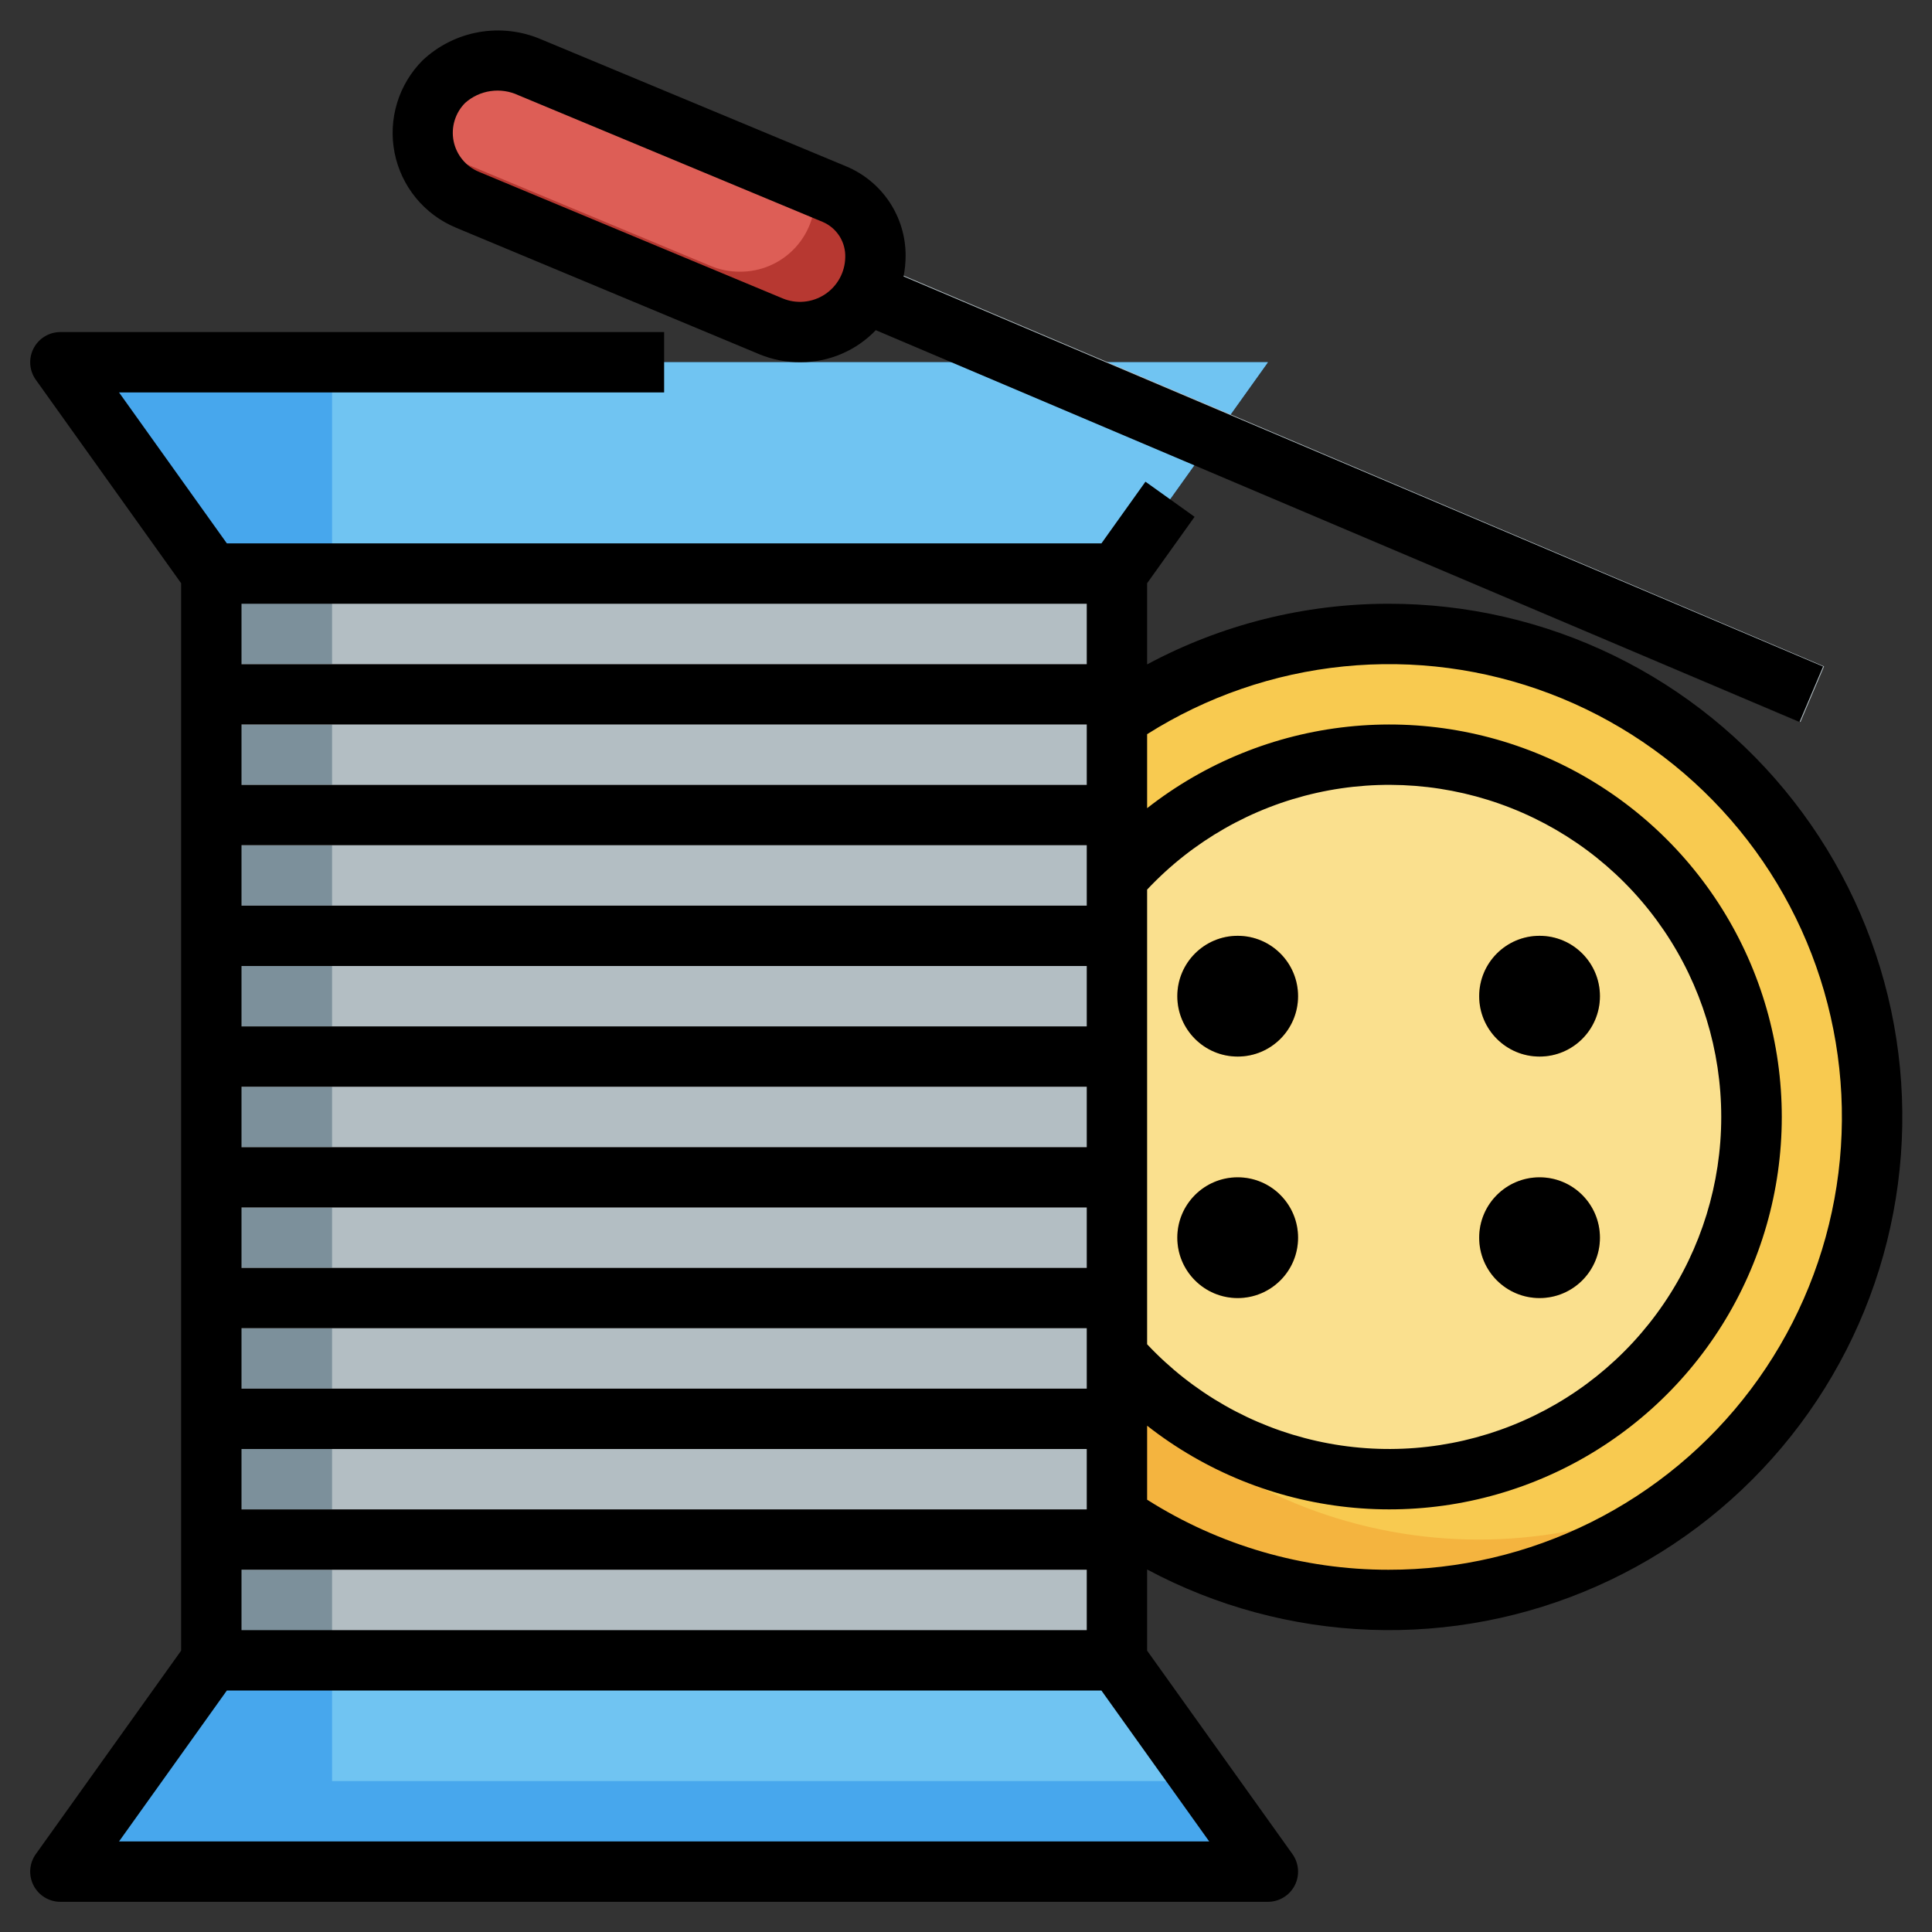
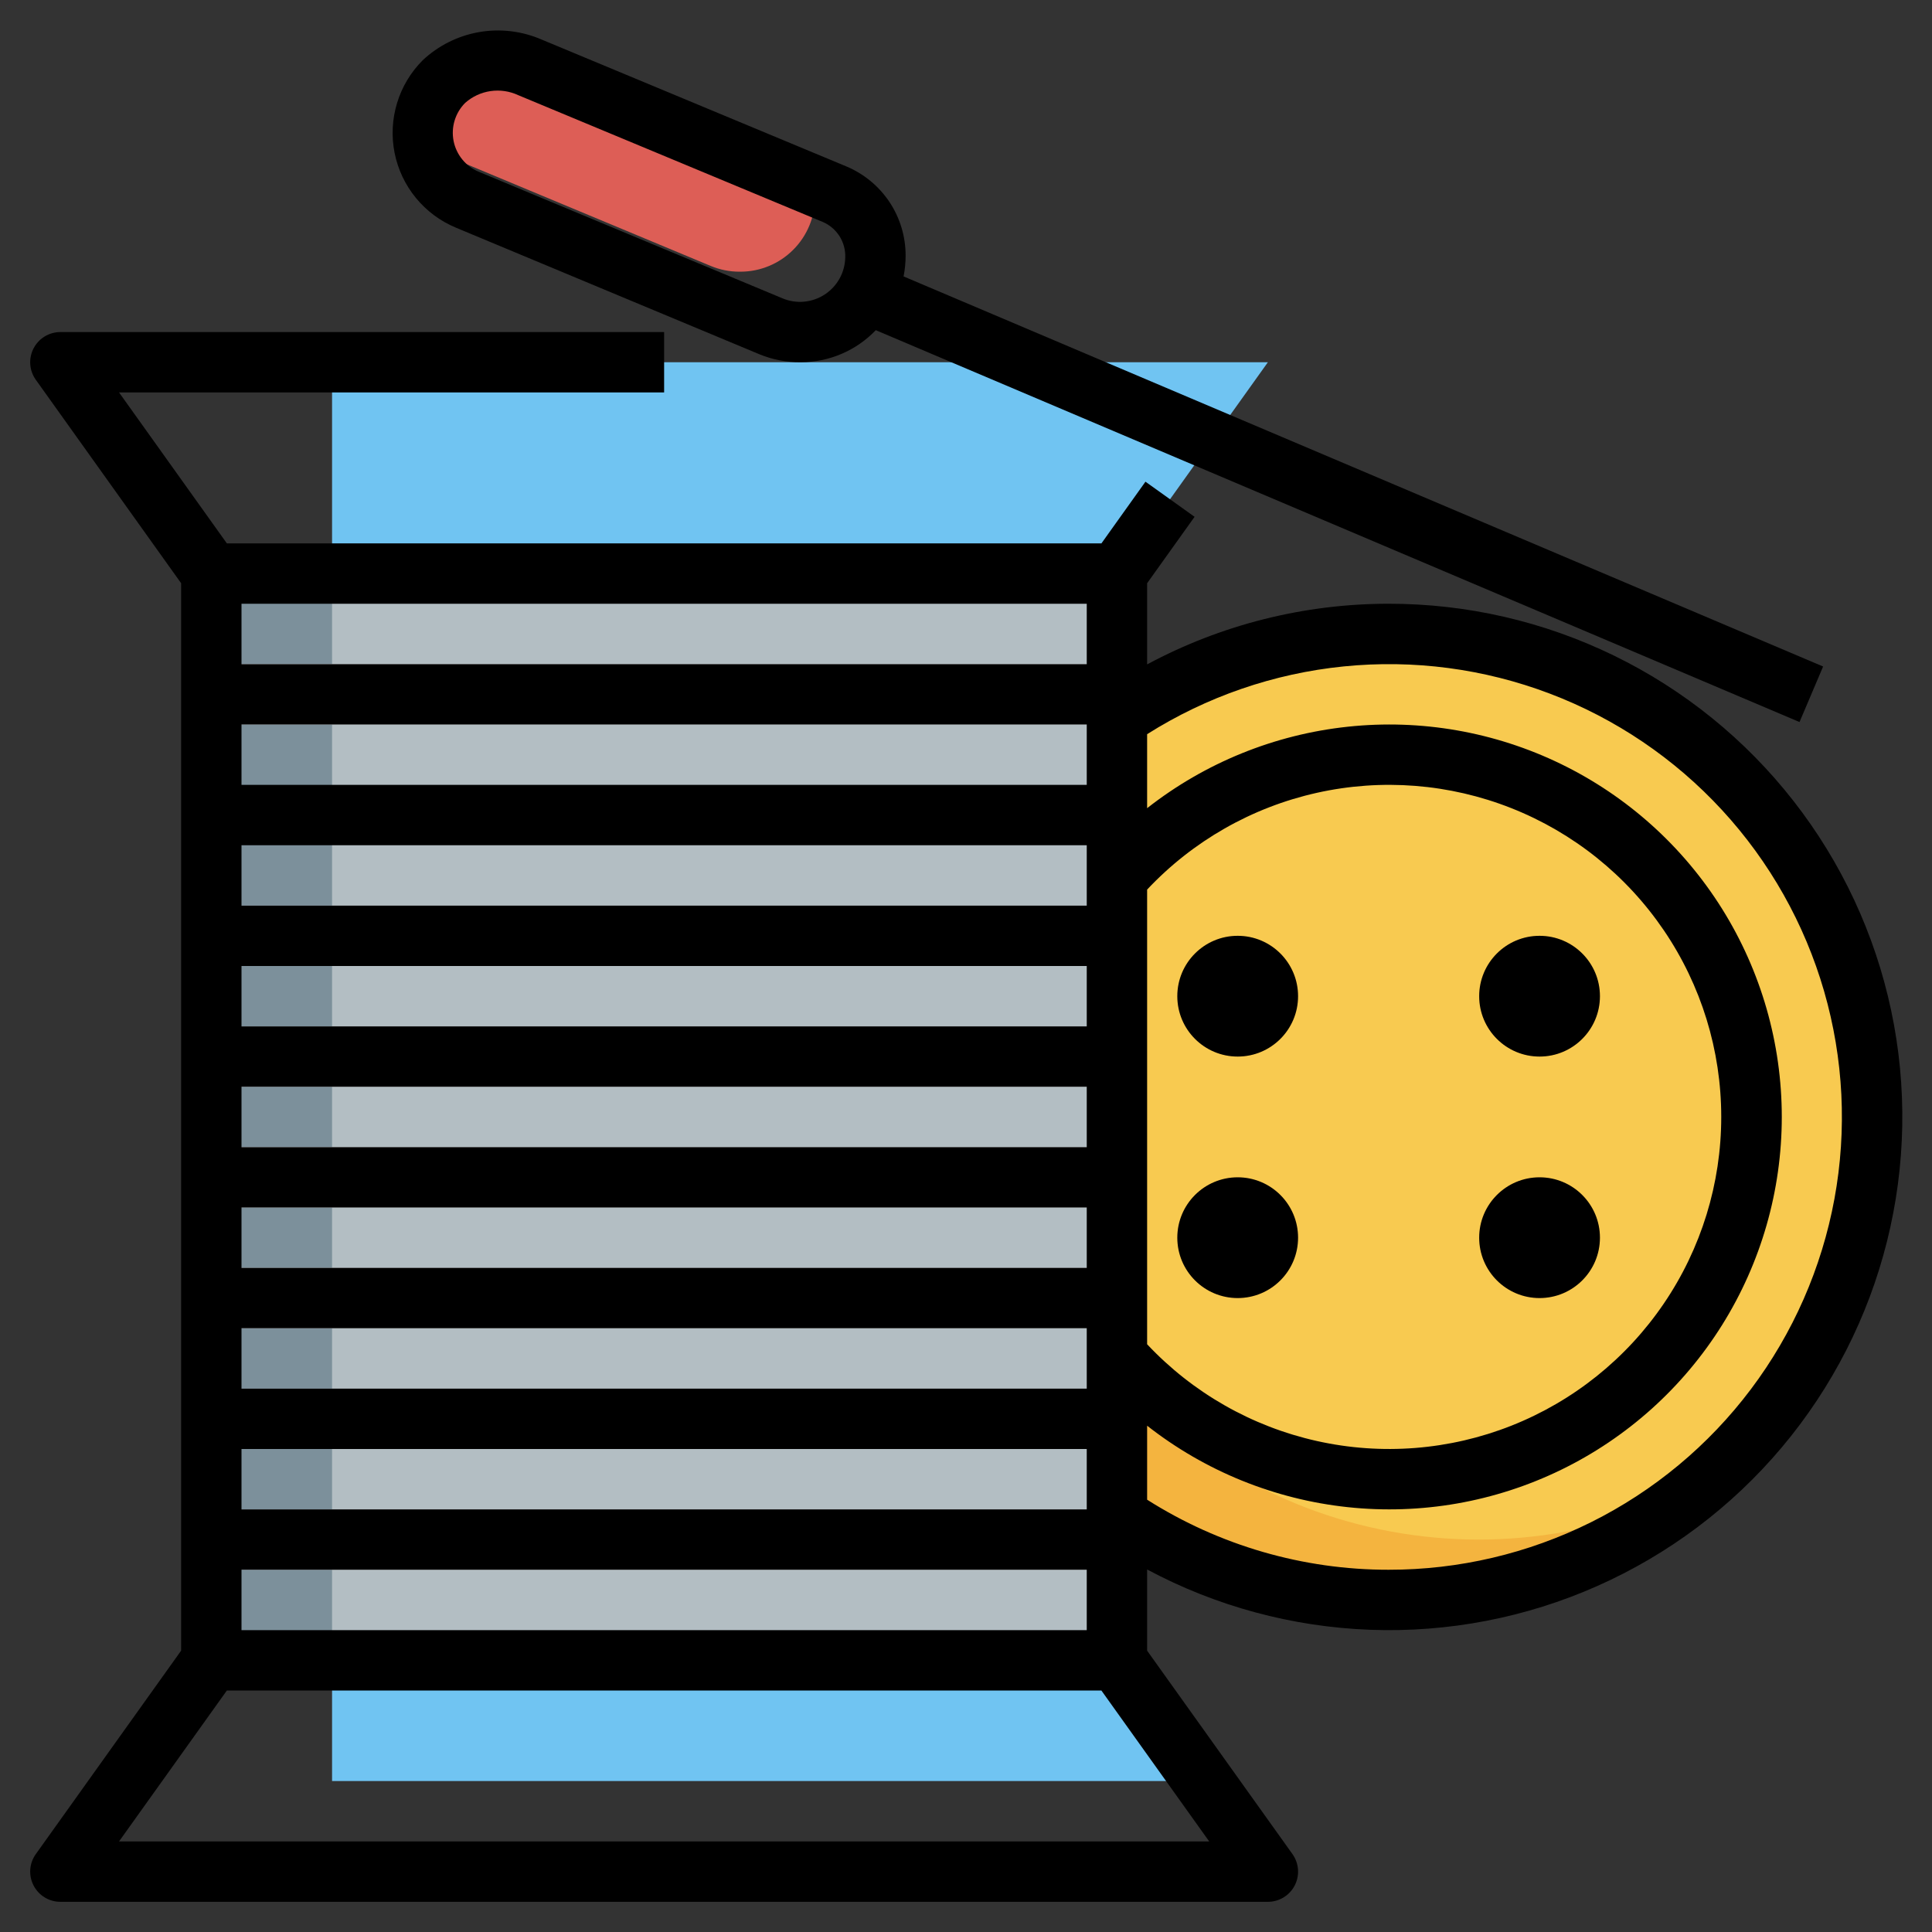
<svg xmlns="http://www.w3.org/2000/svg" width="80" height="80" viewBox="0 0 80 80" fill="none">
  <rect x="0" y="0" width="80" height="80" fill="#333333" stroke="none" />
  <path d="M57.5 66.25C68.546 66.25 77.5 57.296 77.5 46.25C77.5 35.204 68.546 26.25 57.5 26.25C46.454 26.25 37.5 35.204 37.5 46.25C37.5 57.296 46.454 66.25 57.5 66.25Z" fill="#F4B43F" />
  <path d="M57.5 26.25C54.315 26.25 51.176 27.015 48.349 28.48C44.59 31.647 42.13 36.088 41.44 40.954C40.749 45.821 41.875 50.771 44.604 54.859C47.333 58.947 51.472 61.886 56.231 63.115C60.99 64.344 66.034 63.776 70.401 61.52C73.534 58.877 75.778 55.335 76.83 51.373C77.882 47.412 77.692 43.223 76.284 39.374C74.876 35.525 72.318 32.201 68.959 29.854C65.599 27.506 61.599 26.248 57.5 26.25Z" fill="#F8CA50" />
-   <path d="M57.5 61.25C65.784 61.25 72.5 54.534 72.5 46.25C72.5 37.966 65.784 31.25 57.5 31.25C49.216 31.25 42.5 37.966 42.5 46.25C42.5 54.534 49.216 61.25 57.5 61.25Z" fill="#FAE08E" />
-   <path d="M42.589 15H52.5L46.25 23.75V68.75L52.5 77.5H2.5L8.75 68.75V23.75L2.5 15H42.589Z" fill="#47A7ED" />
  <path d="M52.5 15H42.589H13.75V73.75H49.821L46.25 68.75V23.75L52.5 15Z" fill="#70C4F2" />
  <path d="M8.75 23.75H46.25V68.75H8.75V23.75Z" fill="#7C909B" />
  <path d="M13.75 23.75H46.25V68.75H13.75V23.75Z" fill="#B3BEC3" />
  <path d="M8.75 27.5H46.25V30H8.75V27.5Z" fill="#F2F2F2" />
-   <path d="M8.75 32.5H46.25V35H8.75V32.5Z" fill="#F2F2F2" />
  <path d="M8.75 37.5H46.25V40H8.75V37.5Z" fill="#F2F2F2" />
  <path d="M8.75 42.5H46.25V45H8.75V42.5Z" fill="#F2F2F2" />
  <path d="M8.75 47.5H46.25V50H8.75V47.5Z" fill="#F2F2F2" />
  <path d="M8.75 52.5H46.25V55H8.75V52.5Z" fill="#F2F2F2" />
  <path d="M8.75 57.5H46.25V60H8.75V57.5Z" fill="#F2F2F2" />
  <path d="M8.75 62.5H46.25V65H8.75V62.5Z" fill="#F2F2F2" />
  <path d="M51.25 43.75C52.631 43.75 53.75 42.631 53.75 41.25C53.75 39.869 52.631 38.75 51.25 38.75C49.869 38.75 48.75 39.869 48.75 41.25C48.75 42.631 49.869 43.75 51.25 43.75Z" fill="#F4B43F" />
  <path d="M63.75 43.75C65.131 43.75 66.25 42.631 66.25 41.25C66.25 39.869 65.131 38.75 63.75 38.75C62.369 38.75 61.25 39.869 61.25 41.25C61.25 42.631 62.369 43.75 63.75 43.75Z" fill="#F4B43F" />
  <path d="M51.25 53.75C52.631 53.75 53.75 52.631 53.75 51.25C53.75 49.869 52.631 48.75 51.25 48.75C49.869 48.75 48.75 49.869 48.75 51.25C48.75 52.631 49.869 53.75 51.25 53.75Z" fill="#F4B43F" />
  <path d="M63.75 53.75C65.131 53.75 66.25 52.631 66.25 51.25C66.25 49.869 65.131 48.75 63.75 48.75C62.369 48.75 61.25 49.869 61.25 51.25C61.25 52.631 62.369 53.75 63.75 53.75Z" fill="#F4B43F" />
-   <path d="M33.448 12.445L34.426 10.143L75.531 27.594L74.554 29.896L33.448 12.445Z" fill="#B3BEC3" />
-   <path d="M31.93 13.512L19.345 8.269C18.799 8.041 18.332 7.656 18.003 7.164C17.675 6.671 17.5 6.092 17.5 5.5C17.5 4.704 17.816 3.941 18.379 3.379C18.941 2.816 19.704 2.5 20.5 2.5C20.995 2.5 21.485 2.598 21.941 2.789L34.553 8.039C35.056 8.248 35.485 8.602 35.788 9.056C36.09 9.509 36.251 10.043 36.25 10.588V10.66C36.249 11.479 35.923 12.265 35.344 12.844C34.765 13.423 33.979 13.749 33.16 13.75H33.125C32.715 13.751 32.309 13.67 31.93 13.512Z" fill="#B73831" />
  <path d="M33.75 8.161V8.088C33.74 7.951 33.719 7.816 33.689 7.683L21.939 2.788C21.483 2.598 20.994 2.5 20.5 2.5C20.106 2.5 19.716 2.578 19.352 2.728C18.988 2.879 18.657 3.1 18.379 3.379C18.1 3.657 17.879 3.988 17.728 4.352C17.578 4.716 17.5 5.106 17.5 5.5C17.51 5.694 17.539 5.887 17.586 6.076L29.43 11.012C29.809 11.17 30.215 11.251 30.625 11.25H30.659C31.478 11.25 32.264 10.924 32.843 10.345C33.423 9.766 33.749 8.981 33.75 8.161Z" fill="#DD5E56" />
  <path d="M57.5 25C54.011 24.999 50.575 25.862 47.5 27.511V24.15L49.465 21.4L47.431 19.946L45.608 22.5H9.394L4.929 16.25H27.5V13.75H2.5C2.27 13.75 2.045 13.813 1.849 13.933C1.653 14.052 1.494 14.224 1.389 14.428C1.284 14.632 1.237 14.861 1.253 15.09C1.27 15.319 1.349 15.539 1.483 15.726L7.5 24.15V68.35L1.483 76.774C1.349 76.961 1.27 77.181 1.253 77.41C1.237 77.639 1.284 77.868 1.389 78.072C1.494 78.276 1.653 78.448 1.849 78.567C2.045 78.687 2.27 78.75 2.5 78.75H52.5C52.73 78.75 52.955 78.687 53.151 78.567C53.347 78.448 53.507 78.276 53.612 78.072C53.717 77.868 53.764 77.639 53.747 77.41C53.73 77.181 53.651 76.961 53.518 76.774L47.5 68.35V64.989C50.349 66.513 53.509 67.366 56.738 67.486C59.967 67.605 63.181 66.986 66.134 65.676C69.088 64.367 71.704 62.4 73.784 59.928C75.864 57.455 77.353 54.54 78.136 51.405C78.92 48.271 78.979 44.998 78.308 41.838C77.637 38.677 76.254 35.711 74.264 33.165C72.275 30.619 69.731 28.56 66.826 27.145C63.921 25.73 60.731 24.997 57.5 25ZM45 67.5H10V65H45V67.5ZM45 27.5H10V25H45V27.5ZM45 30V32.5H10V30H45ZM45 35V37.5H10V35H45ZM45 40V42.5H10V40H45ZM45 45V47.5H10V45H45ZM45 50V52.5H10V50H45ZM45 55V57.5H10V55H45ZM45 60V62.5H10V60H45ZM47.5 36.836C49.387 34.827 51.834 33.431 54.524 32.83C57.214 32.229 60.022 32.45 62.585 33.465C65.148 34.48 67.346 36.241 68.895 38.521C70.445 40.8 71.273 43.493 71.273 46.249C71.273 49.006 70.445 51.698 68.895 53.978C67.346 56.258 65.148 58.019 62.585 59.034C60.022 60.048 57.214 60.27 54.524 59.668C51.834 59.067 49.387 57.672 47.5 55.663V36.836ZM50.071 76.25H4.929L9.394 70H45.606L50.071 76.25ZM57.5 65C53.959 65.003 50.49 63.996 47.5 62.099V59.035C49.898 60.916 52.777 62.085 55.807 62.408C58.838 62.732 61.898 62.196 64.639 60.863C67.38 59.529 69.69 57.452 71.307 54.868C72.923 52.284 73.78 49.298 73.78 46.25C73.78 43.202 72.923 40.216 71.307 37.632C69.69 35.048 67.38 32.971 64.639 31.637C61.898 30.304 58.838 29.768 55.807 30.092C52.777 30.415 49.898 31.584 47.5 33.465V30.401C49.959 28.847 52.745 27.886 55.639 27.595C58.533 27.303 61.455 27.689 64.174 28.721C66.893 29.753 69.335 31.404 71.306 33.543C73.278 35.682 74.724 38.25 75.532 41.044C76.339 43.838 76.486 46.782 75.96 49.642C75.433 52.503 74.249 55.202 72.5 57.526C70.751 59.85 68.485 61.735 65.881 63.032C63.278 64.329 60.409 65.003 57.5 65Z" fill="black" />
  <path d="M51.25 43.75C52.631 43.75 53.75 42.631 53.75 41.25C53.75 39.869 52.631 38.75 51.25 38.75C49.869 38.75 48.75 39.869 48.75 41.25C48.75 42.631 49.869 43.75 51.25 43.75Z" fill="black" />
  <path d="M63.75 43.75C65.131 43.75 66.25 42.631 66.25 41.25C66.25 39.869 65.131 38.75 63.75 38.75C62.369 38.75 61.25 39.869 61.25 41.25C61.25 42.631 62.369 43.75 63.75 43.75Z" fill="black" />
  <path d="M51.25 53.75C52.631 53.75 53.75 52.631 53.75 51.25C53.75 49.869 52.631 48.75 51.25 48.75C49.869 48.75 48.75 49.869 48.75 51.25C48.75 52.631 49.869 53.75 51.25 53.75Z" fill="black" />
  <path d="M63.75 53.75C65.131 53.75 66.25 52.631 66.25 51.25C66.25 49.869 65.131 48.75 63.75 48.75C62.369 48.75 61.25 49.869 61.25 51.25C61.25 52.631 62.369 53.75 63.75 53.75Z" fill="black" />
  <path d="M18.864 9.421L31.449 14.671C31.991 14.894 32.573 15.005 33.16 14.998C33.74 14.998 34.314 14.881 34.847 14.653C35.381 14.425 35.863 14.091 36.264 13.672L74.514 29.898L75.491 27.599L37.415 11.446C37.471 11.163 37.499 10.875 37.5 10.586C37.501 9.794 37.267 9.019 36.828 8.36C36.388 7.702 35.763 7.188 35.031 6.885L22.421 1.635C21.606 1.283 20.706 1.177 19.831 1.33C18.957 1.484 18.146 1.89 17.5 2.498C17.007 2.993 16.643 3.6 16.441 4.268C16.238 4.936 16.203 5.644 16.339 6.329C16.475 7.013 16.777 7.654 17.22 8.194C17.662 8.734 18.23 9.157 18.875 9.425L18.864 9.421ZM19.261 4.261C19.556 3.999 19.922 3.828 20.313 3.772C20.703 3.715 21.102 3.774 21.46 3.941L34.07 9.191C34.355 9.313 34.596 9.519 34.763 9.781C34.928 10.043 35.011 10.349 35 10.659C34.994 10.964 34.914 11.263 34.767 11.53C34.619 11.797 34.409 12.024 34.154 12.192C33.898 12.359 33.606 12.462 33.302 12.491C32.998 12.52 32.692 12.474 32.41 12.357L19.826 7.113C19.561 7.003 19.327 6.829 19.145 6.606C18.963 6.384 18.838 6.12 18.782 5.838C18.727 5.556 18.741 5.265 18.825 4.99C18.908 4.715 19.058 4.464 19.261 4.261Z" fill="black" />
</svg>